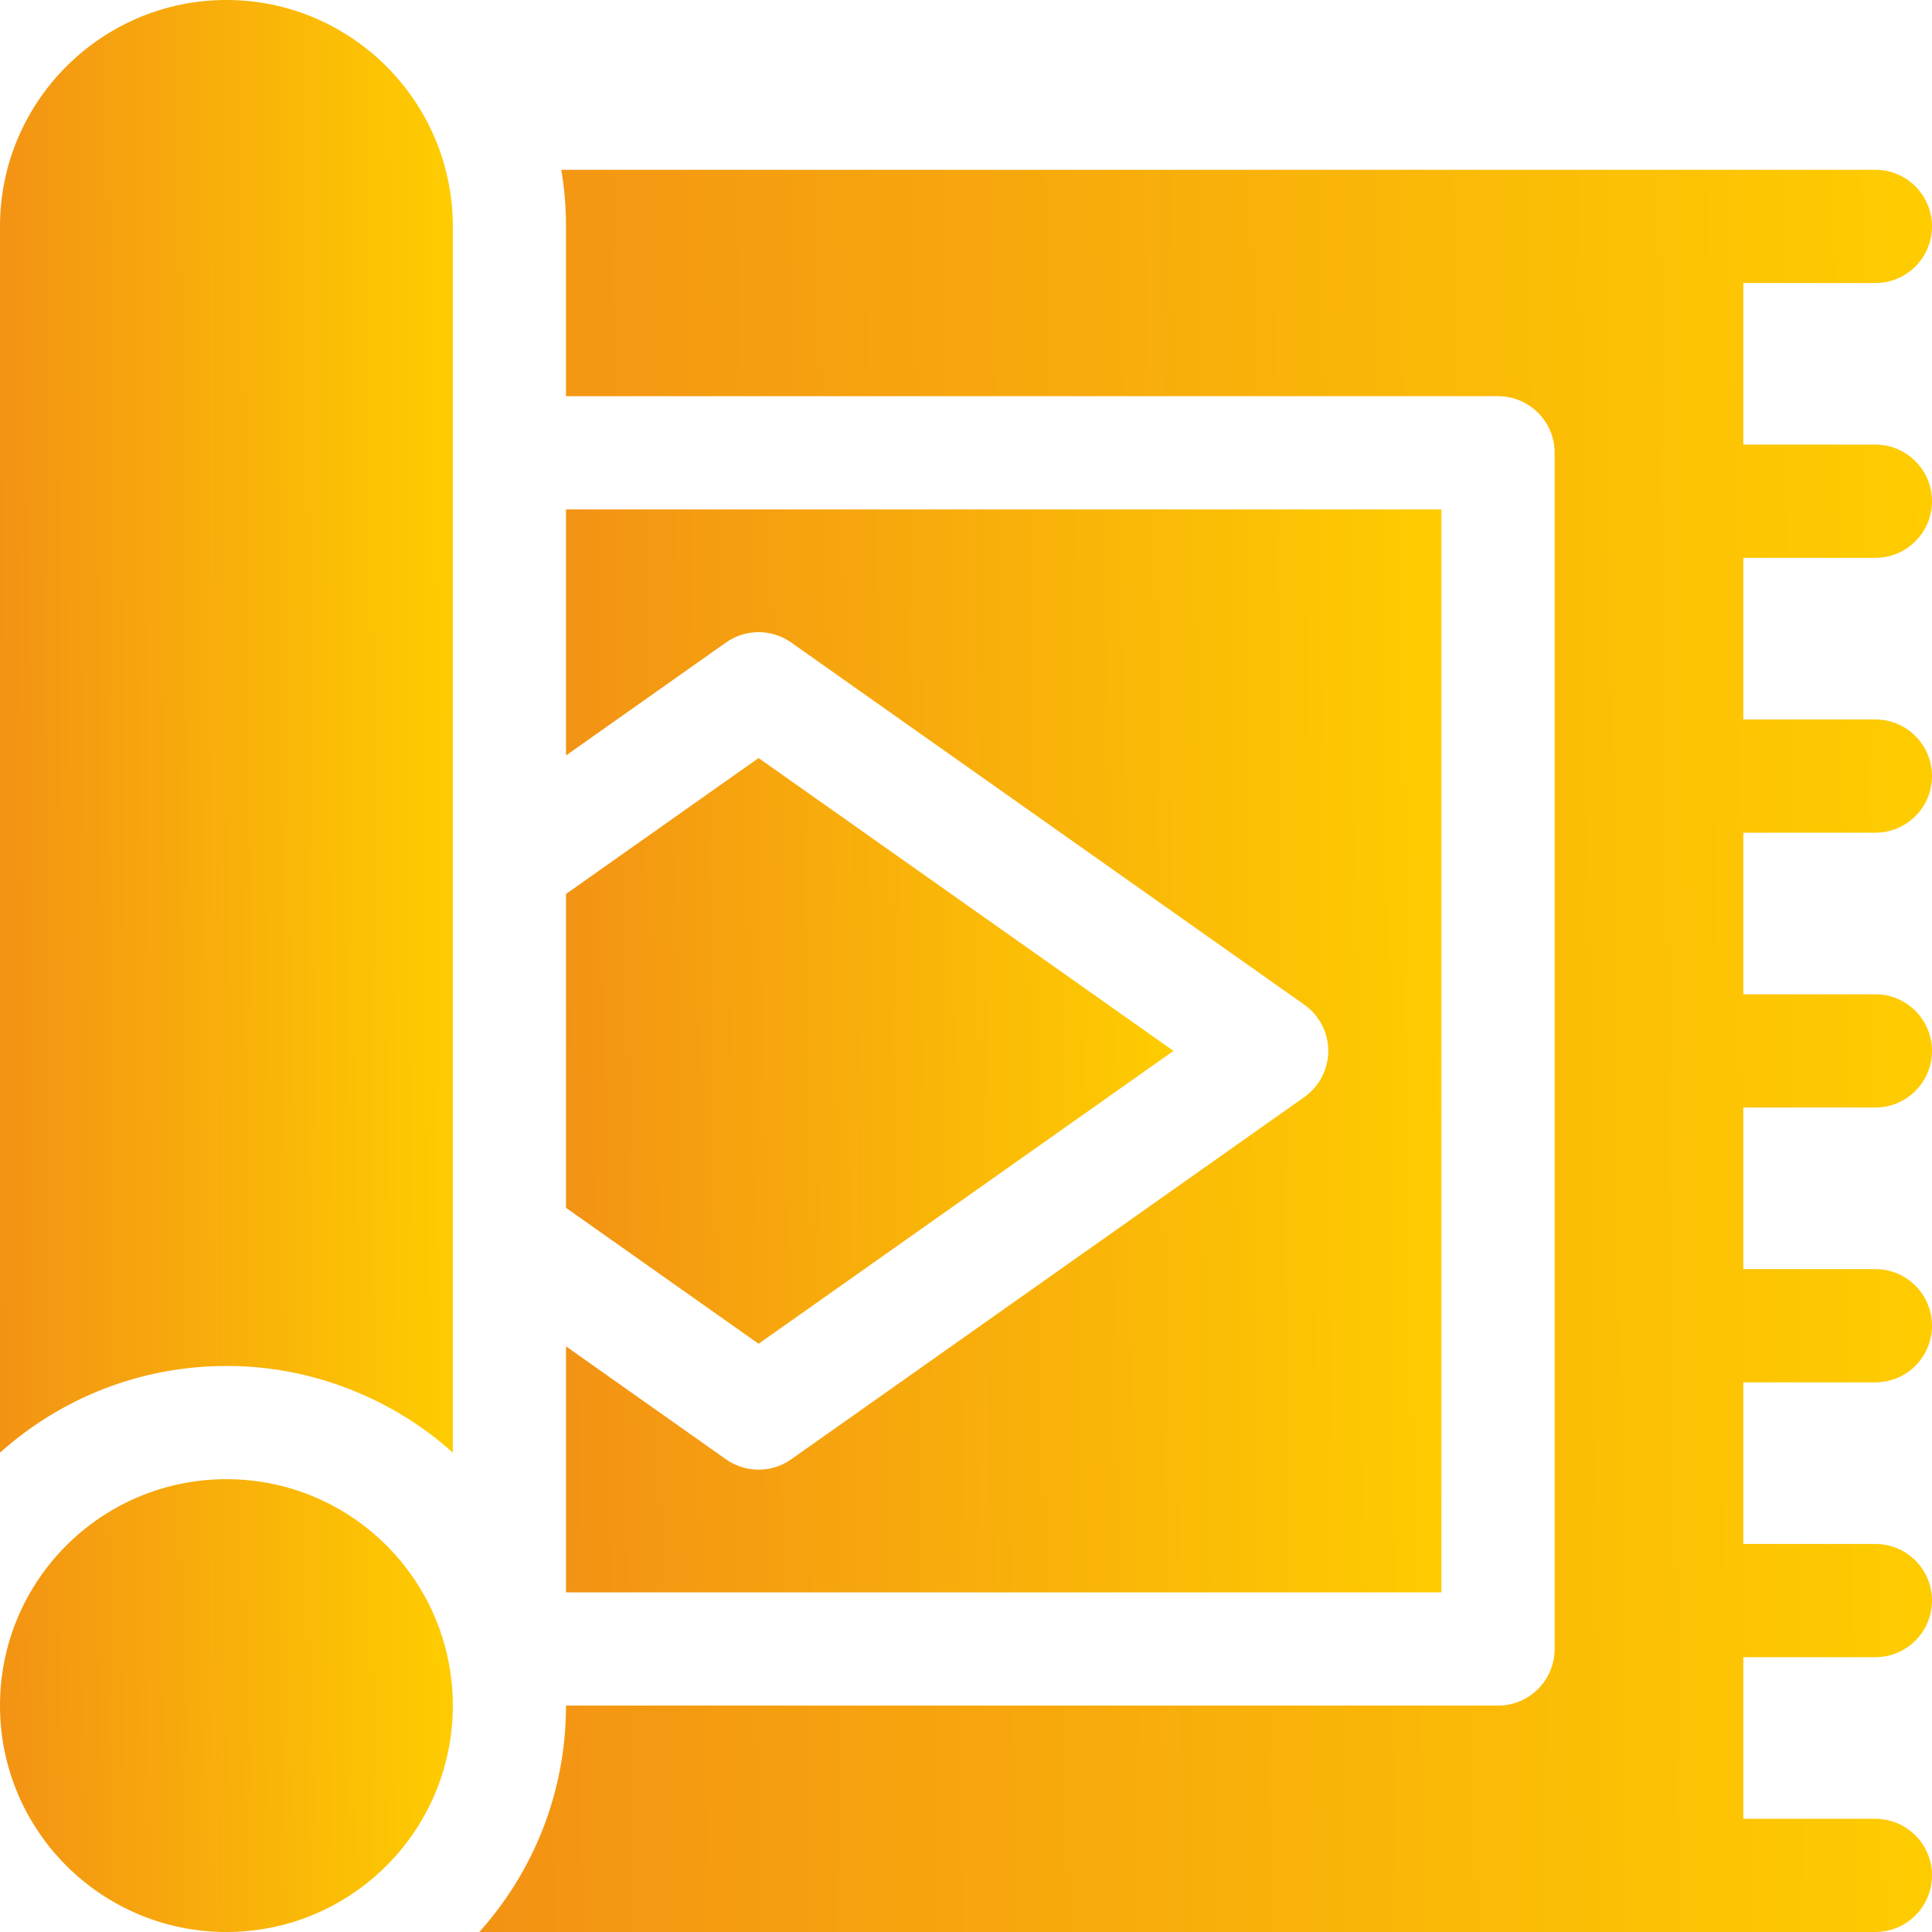
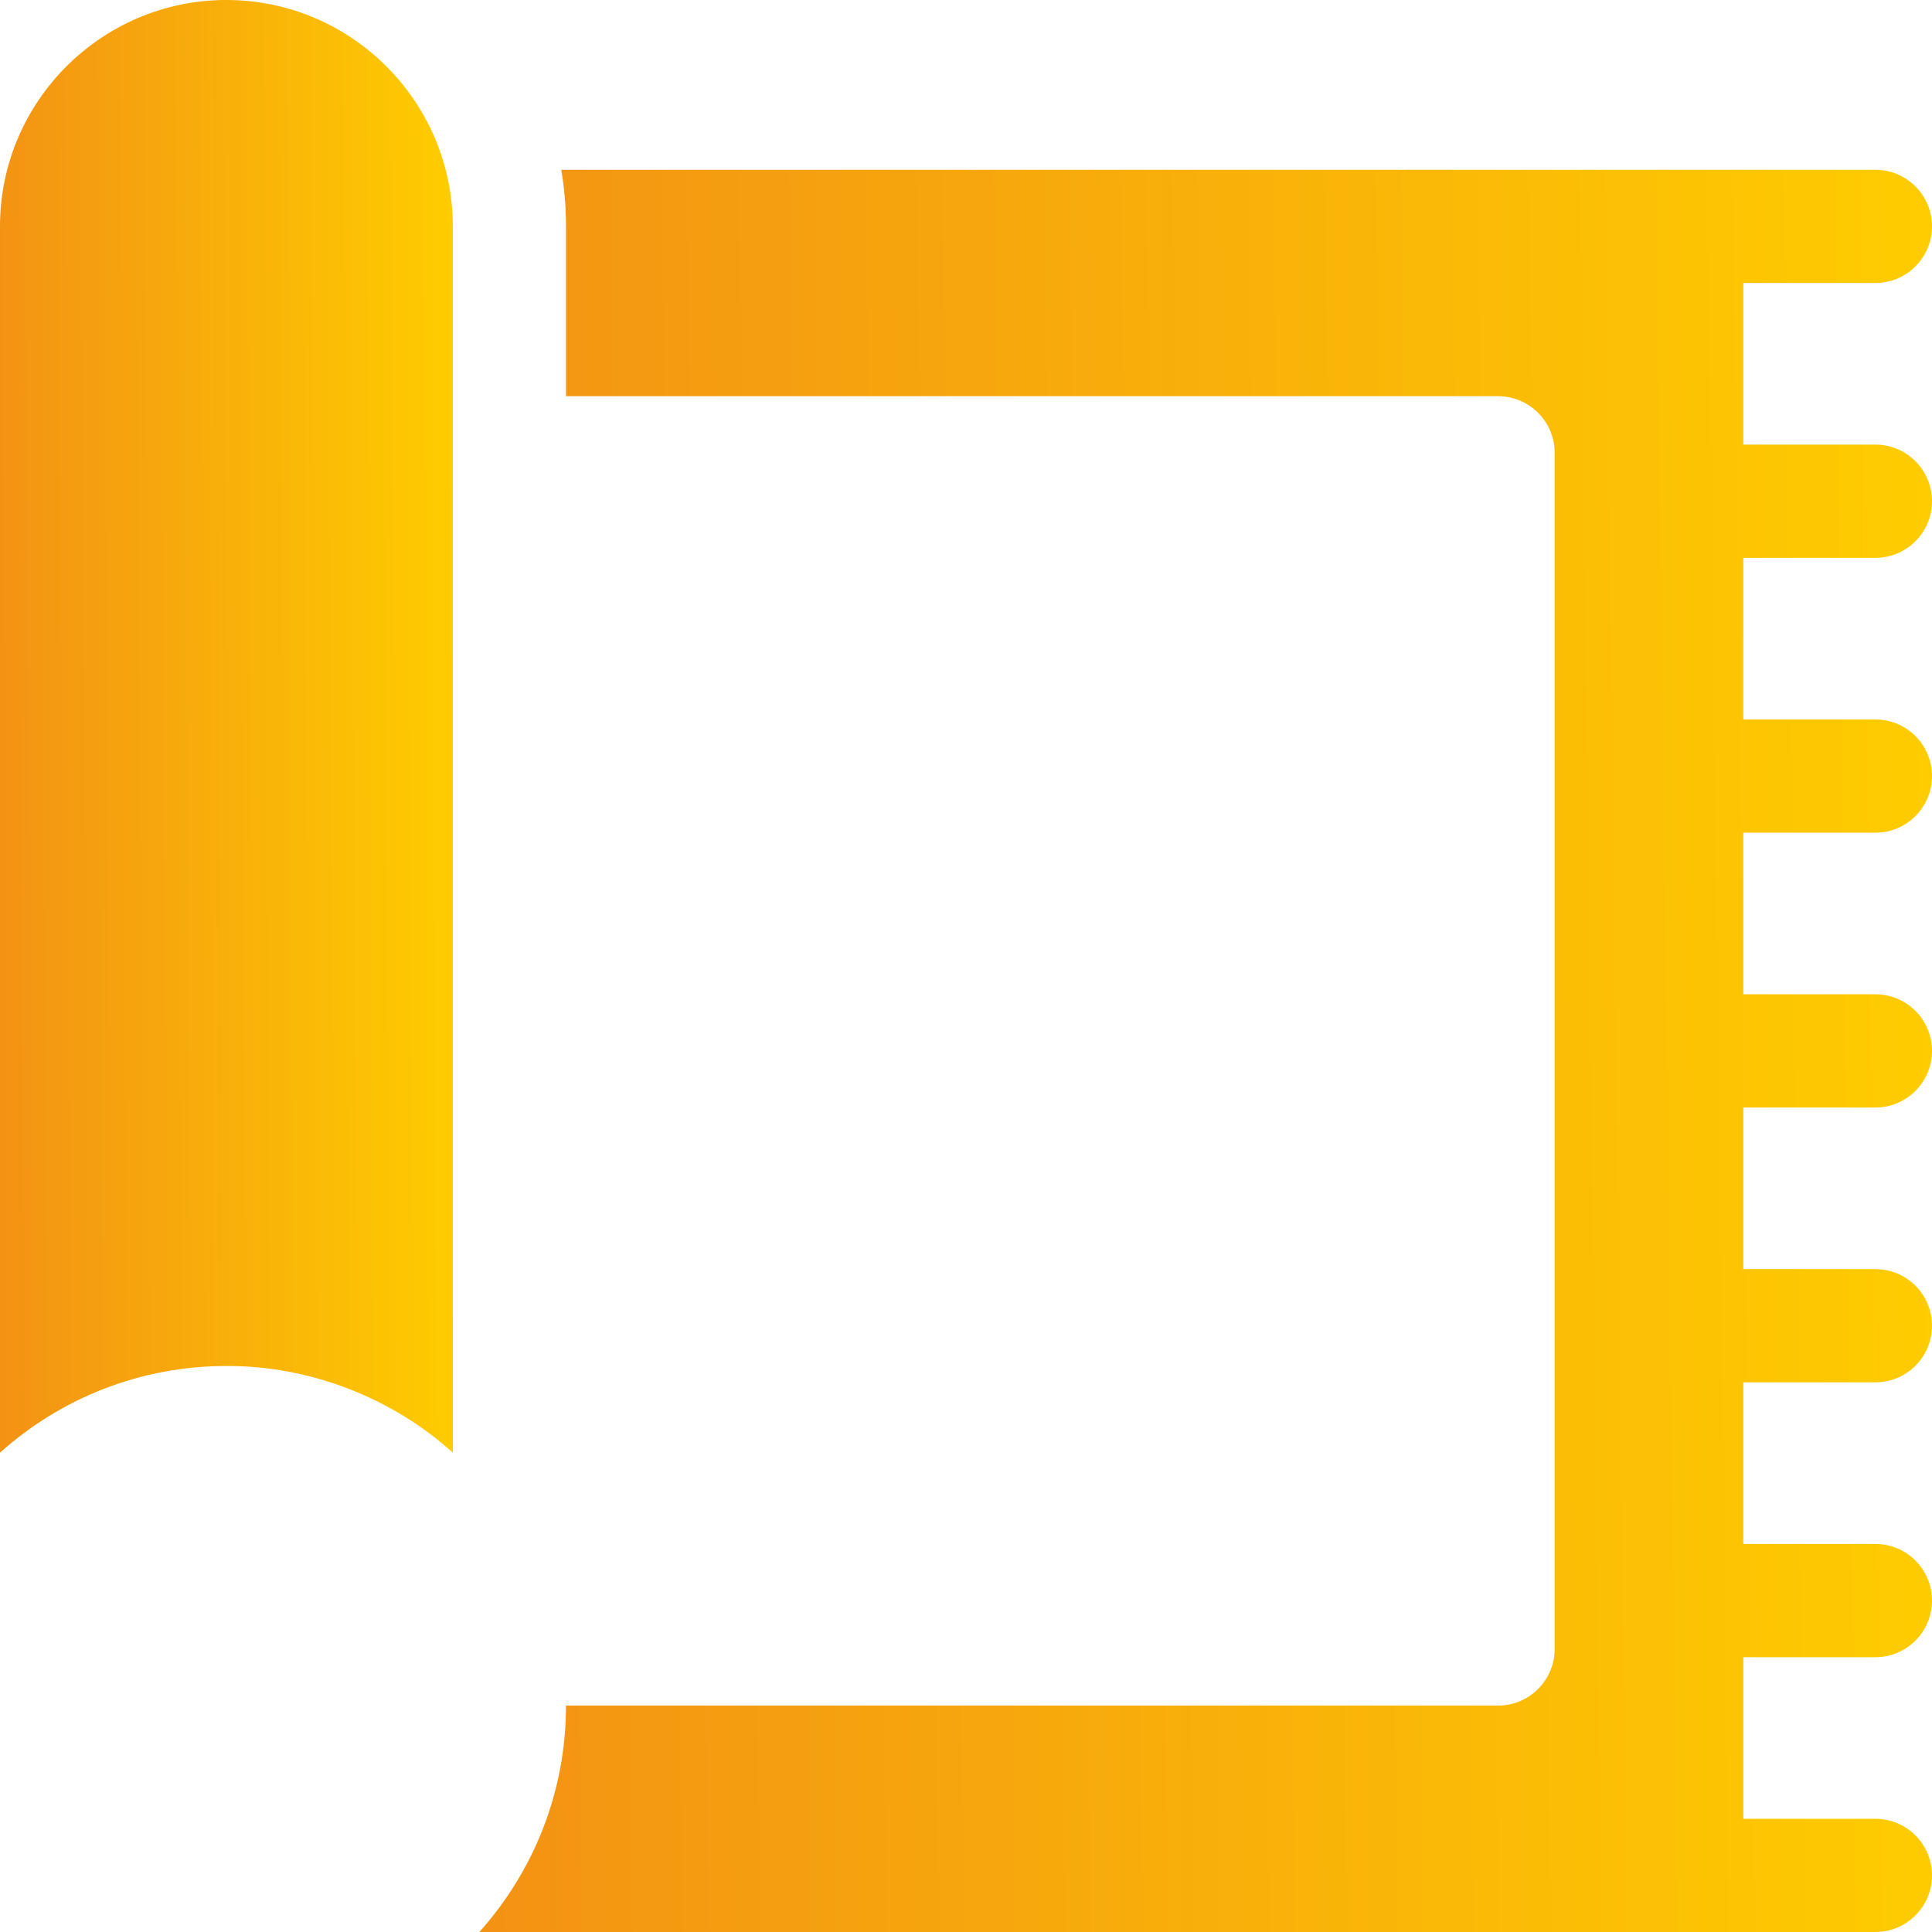
<svg xmlns="http://www.w3.org/2000/svg" width="53" height="53" viewBox="0 0 53 53" fill="none">
-   <path d="M20.81 36.863L15.527 33.134V24.524L20.81 20.795L32.192 28.829L20.81 36.863Z" fill="url(#paint0_linear_59_312)" />
-   <path d="M36.438 28.829C36.438 28.325 36.192 27.852 35.78 27.561L21.705 17.626C21.168 17.247 20.451 17.247 19.914 17.627L15.527 20.724V13.975H39.543V43.684H15.527V36.934L19.914 40.032C20.45 40.412 21.169 40.411 21.705 40.033L35.78 30.097C36.192 29.806 36.438 29.333 36.438 28.829Z" fill="url(#paint1_linear_59_312)" />
  <path d="M47.824 15.303V19.737H51.447C52.304 19.737 53 20.432 53 21.29C53 22.147 52.304 22.843 51.447 22.843H47.824V27.276H51.447C52.304 27.276 53 27.972 53 28.829C53 29.686 52.304 30.382 51.447 30.382H47.824V34.815H51.447C52.304 34.815 53 35.511 53 36.368C53 37.226 52.304 37.921 51.447 37.921H47.824V42.355H51.447C52.304 42.355 53 43.05 53 43.908C53 44.765 52.304 45.461 51.447 45.461H47.824V49.895H51.447C52.304 49.895 53 50.59 53 51.447C53 52.304 52.304 53 51.447 53H13.149C14.628 51.351 15.527 49.173 15.527 46.789H41.096C41.953 46.789 42.648 46.093 42.648 45.236V12.422C42.648 11.565 41.953 10.869 41.096 10.869H15.527V6.211C15.527 5.682 15.483 5.163 15.397 4.658H51.447C52.304 4.658 53 5.354 53 6.211C53 7.068 52.304 7.764 51.447 7.764H47.824V12.197H51.447C52.304 12.197 53 12.893 53 13.75C53 14.608 52.304 15.303 51.447 15.303H47.824Z" fill="url(#paint2_linear_59_312)" />
  <path d="M6.211 0C2.787 0 0 2.787 0 6.211V39.851C1.649 38.372 3.827 37.473 6.211 37.473C8.496 37.46 10.765 38.35 12.422 39.851V6.211C12.422 2.787 9.635 0 6.211 0Z" fill="url(#paint3_linear_59_312)" />
-   <path d="M6.211 53C9.641 53 12.422 50.219 12.422 46.789C12.422 43.359 9.641 40.578 6.211 40.578C2.781 40.578 0 43.359 0 46.789C0 50.219 2.781 53 6.211 53Z" fill="url(#paint4_linear_59_312)" />
  <defs>
    <linearGradient id="paint0_linear_59_312" x1="15.527" y1="27.142" x2="32.192" y2="26.882" gradientUnits="userSpaceOnUse">
      <stop stop-color="#F39314" />
      <stop offset="1" stop-color="#FECC00" />
    </linearGradient>
    <linearGradient id="paint1_linear_59_312" x1="15.527" y1="25.71" x2="39.545" y2="25.418" gradientUnits="userSpaceOnUse">
      <stop stop-color="#F39314" />
      <stop offset="1" stop-color="#FECC00" />
    </linearGradient>
    <linearGradient id="paint2_linear_59_312" x1="13.149" y1="23.753" x2="53.003" y2="23.26" gradientUnits="userSpaceOnUse">
      <stop stop-color="#F39314" />
      <stop offset="1" stop-color="#FECC00" />
    </linearGradient>
    <linearGradient id="paint3_linear_59_312" x1="1.54559e-09" y1="15.741" x2="12.424" y2="15.683" gradientUnits="userSpaceOnUse">
      <stop stop-color="#F39314" />
      <stop offset="1" stop-color="#FECC00" />
    </linearGradient>
    <linearGradient id="paint4_linear_59_312" x1="1.54559e-09" y1="45.485" x2="12.422" y2="45.298" gradientUnits="userSpaceOnUse">
      <stop stop-color="#F39314" />
      <stop offset="1" stop-color="#FECC00" />
    </linearGradient>
  </defs>
</svg>